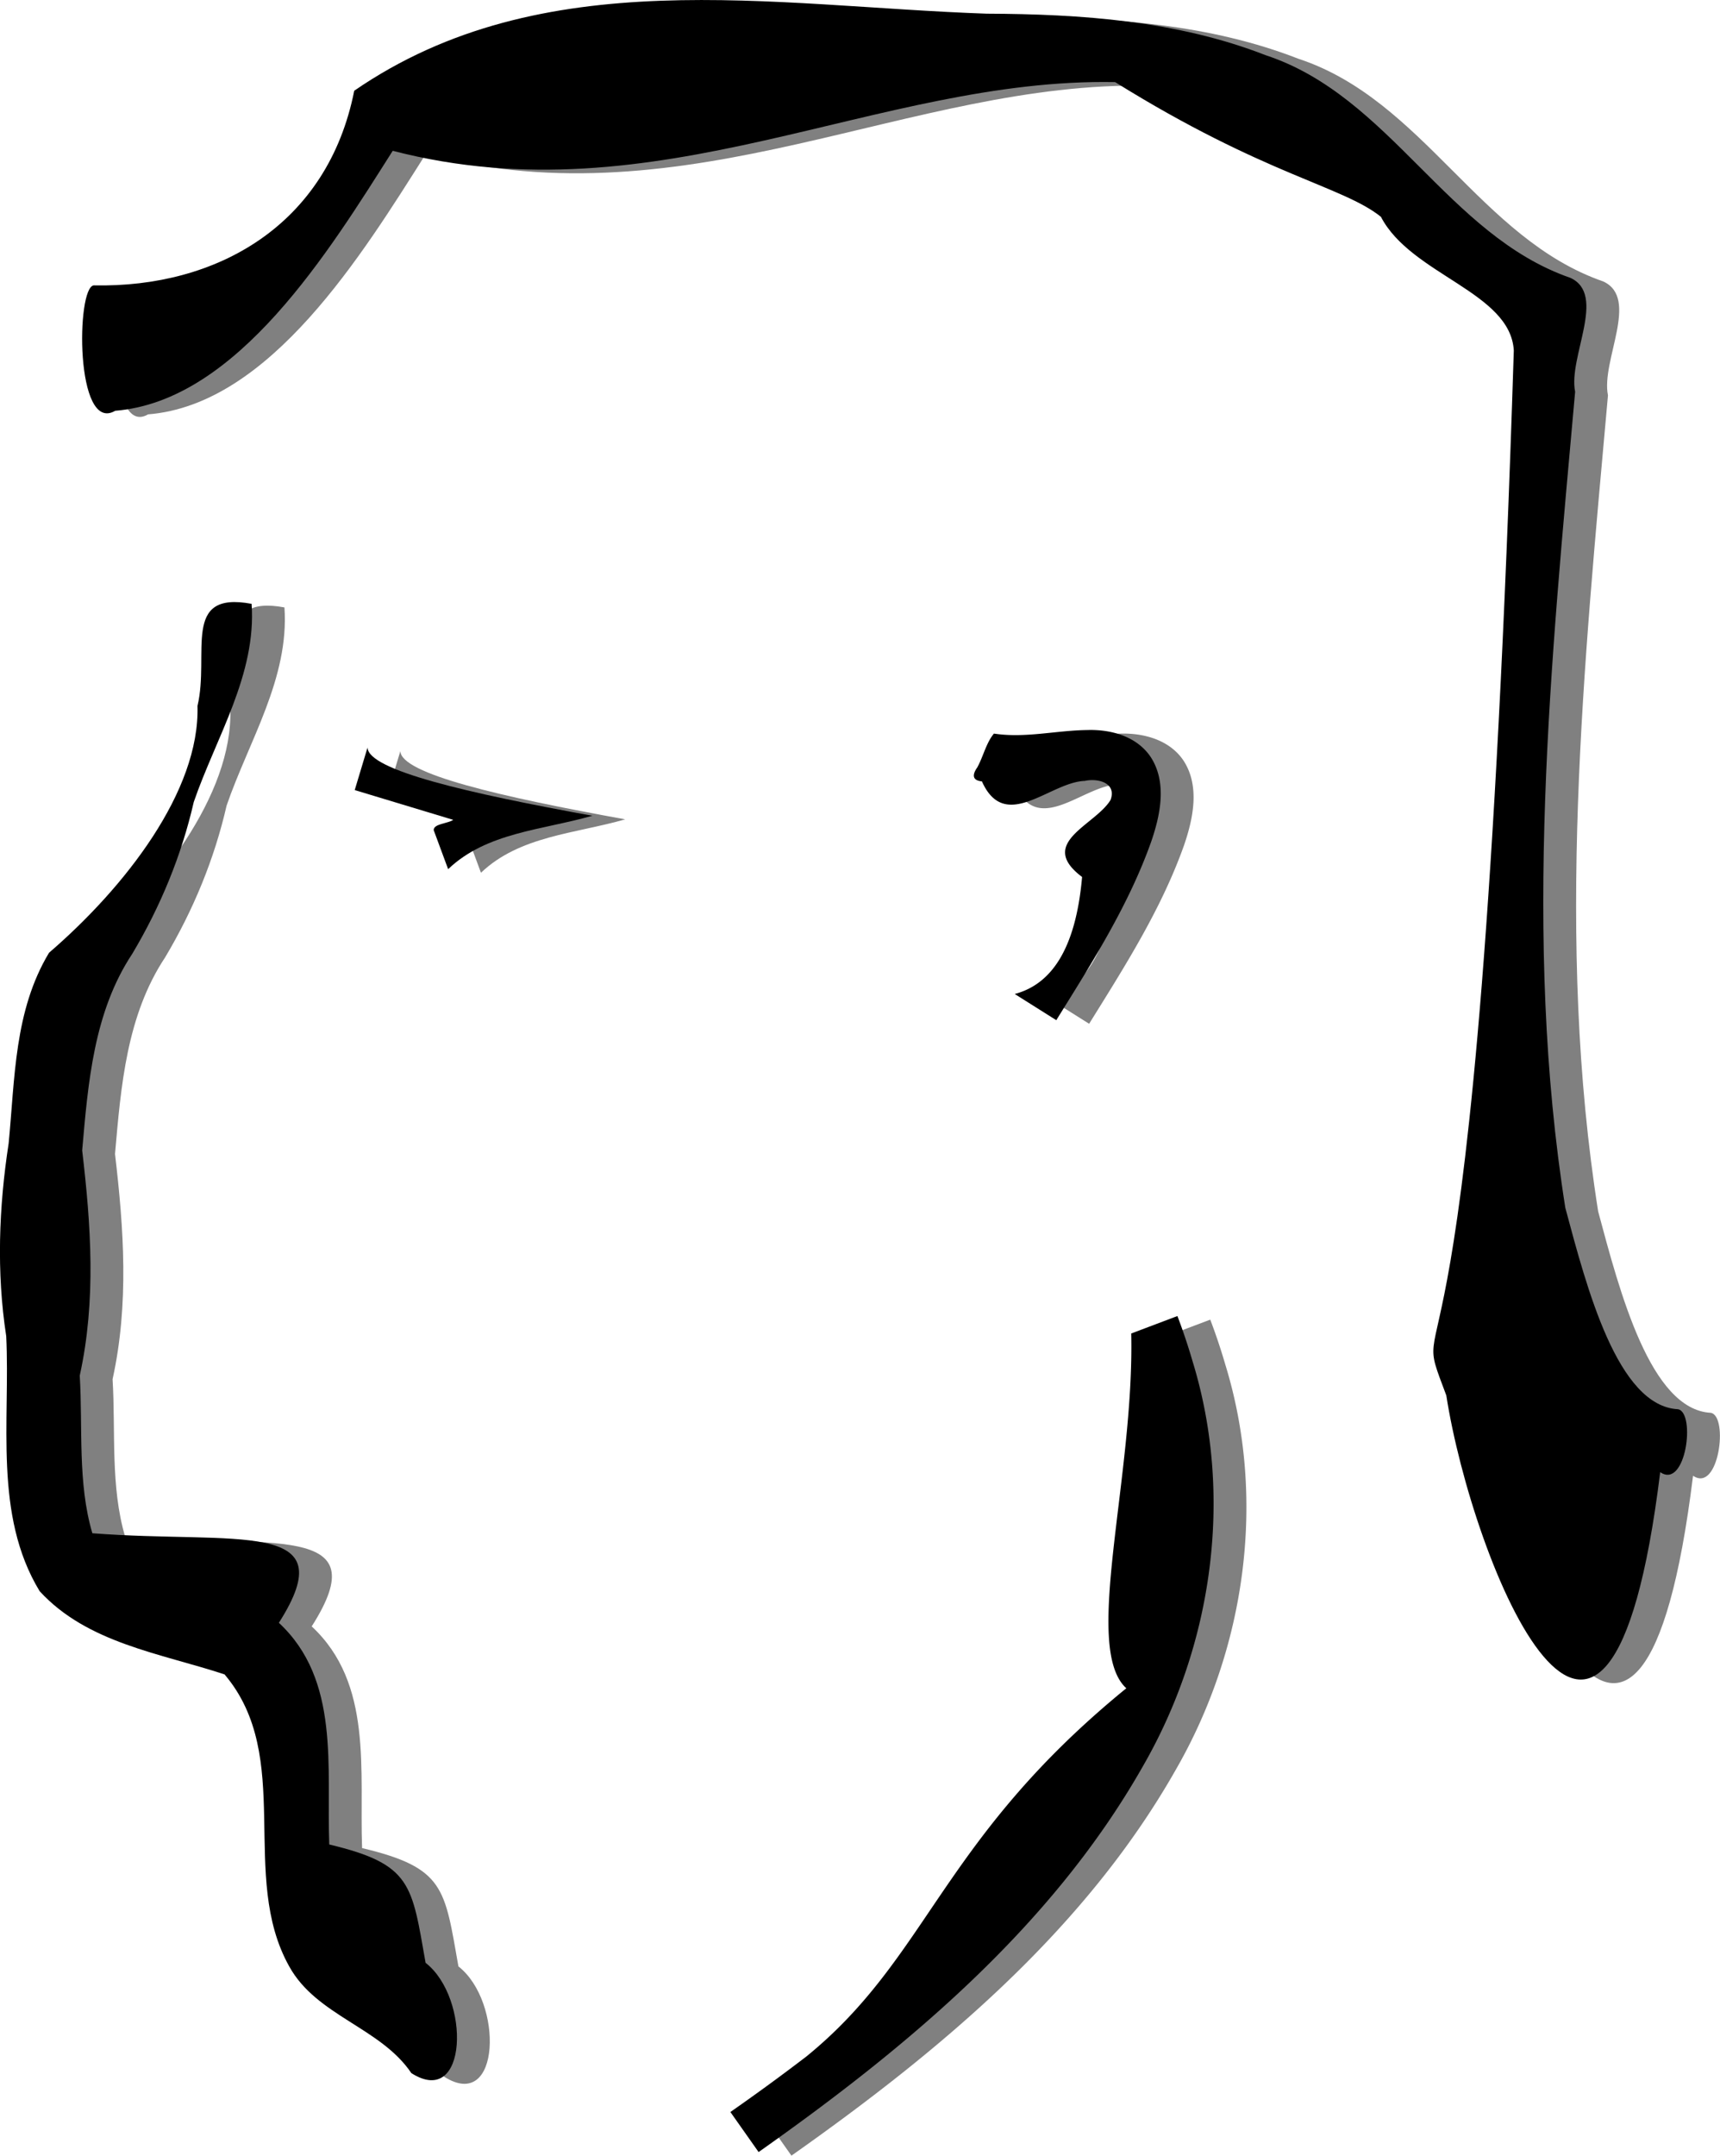
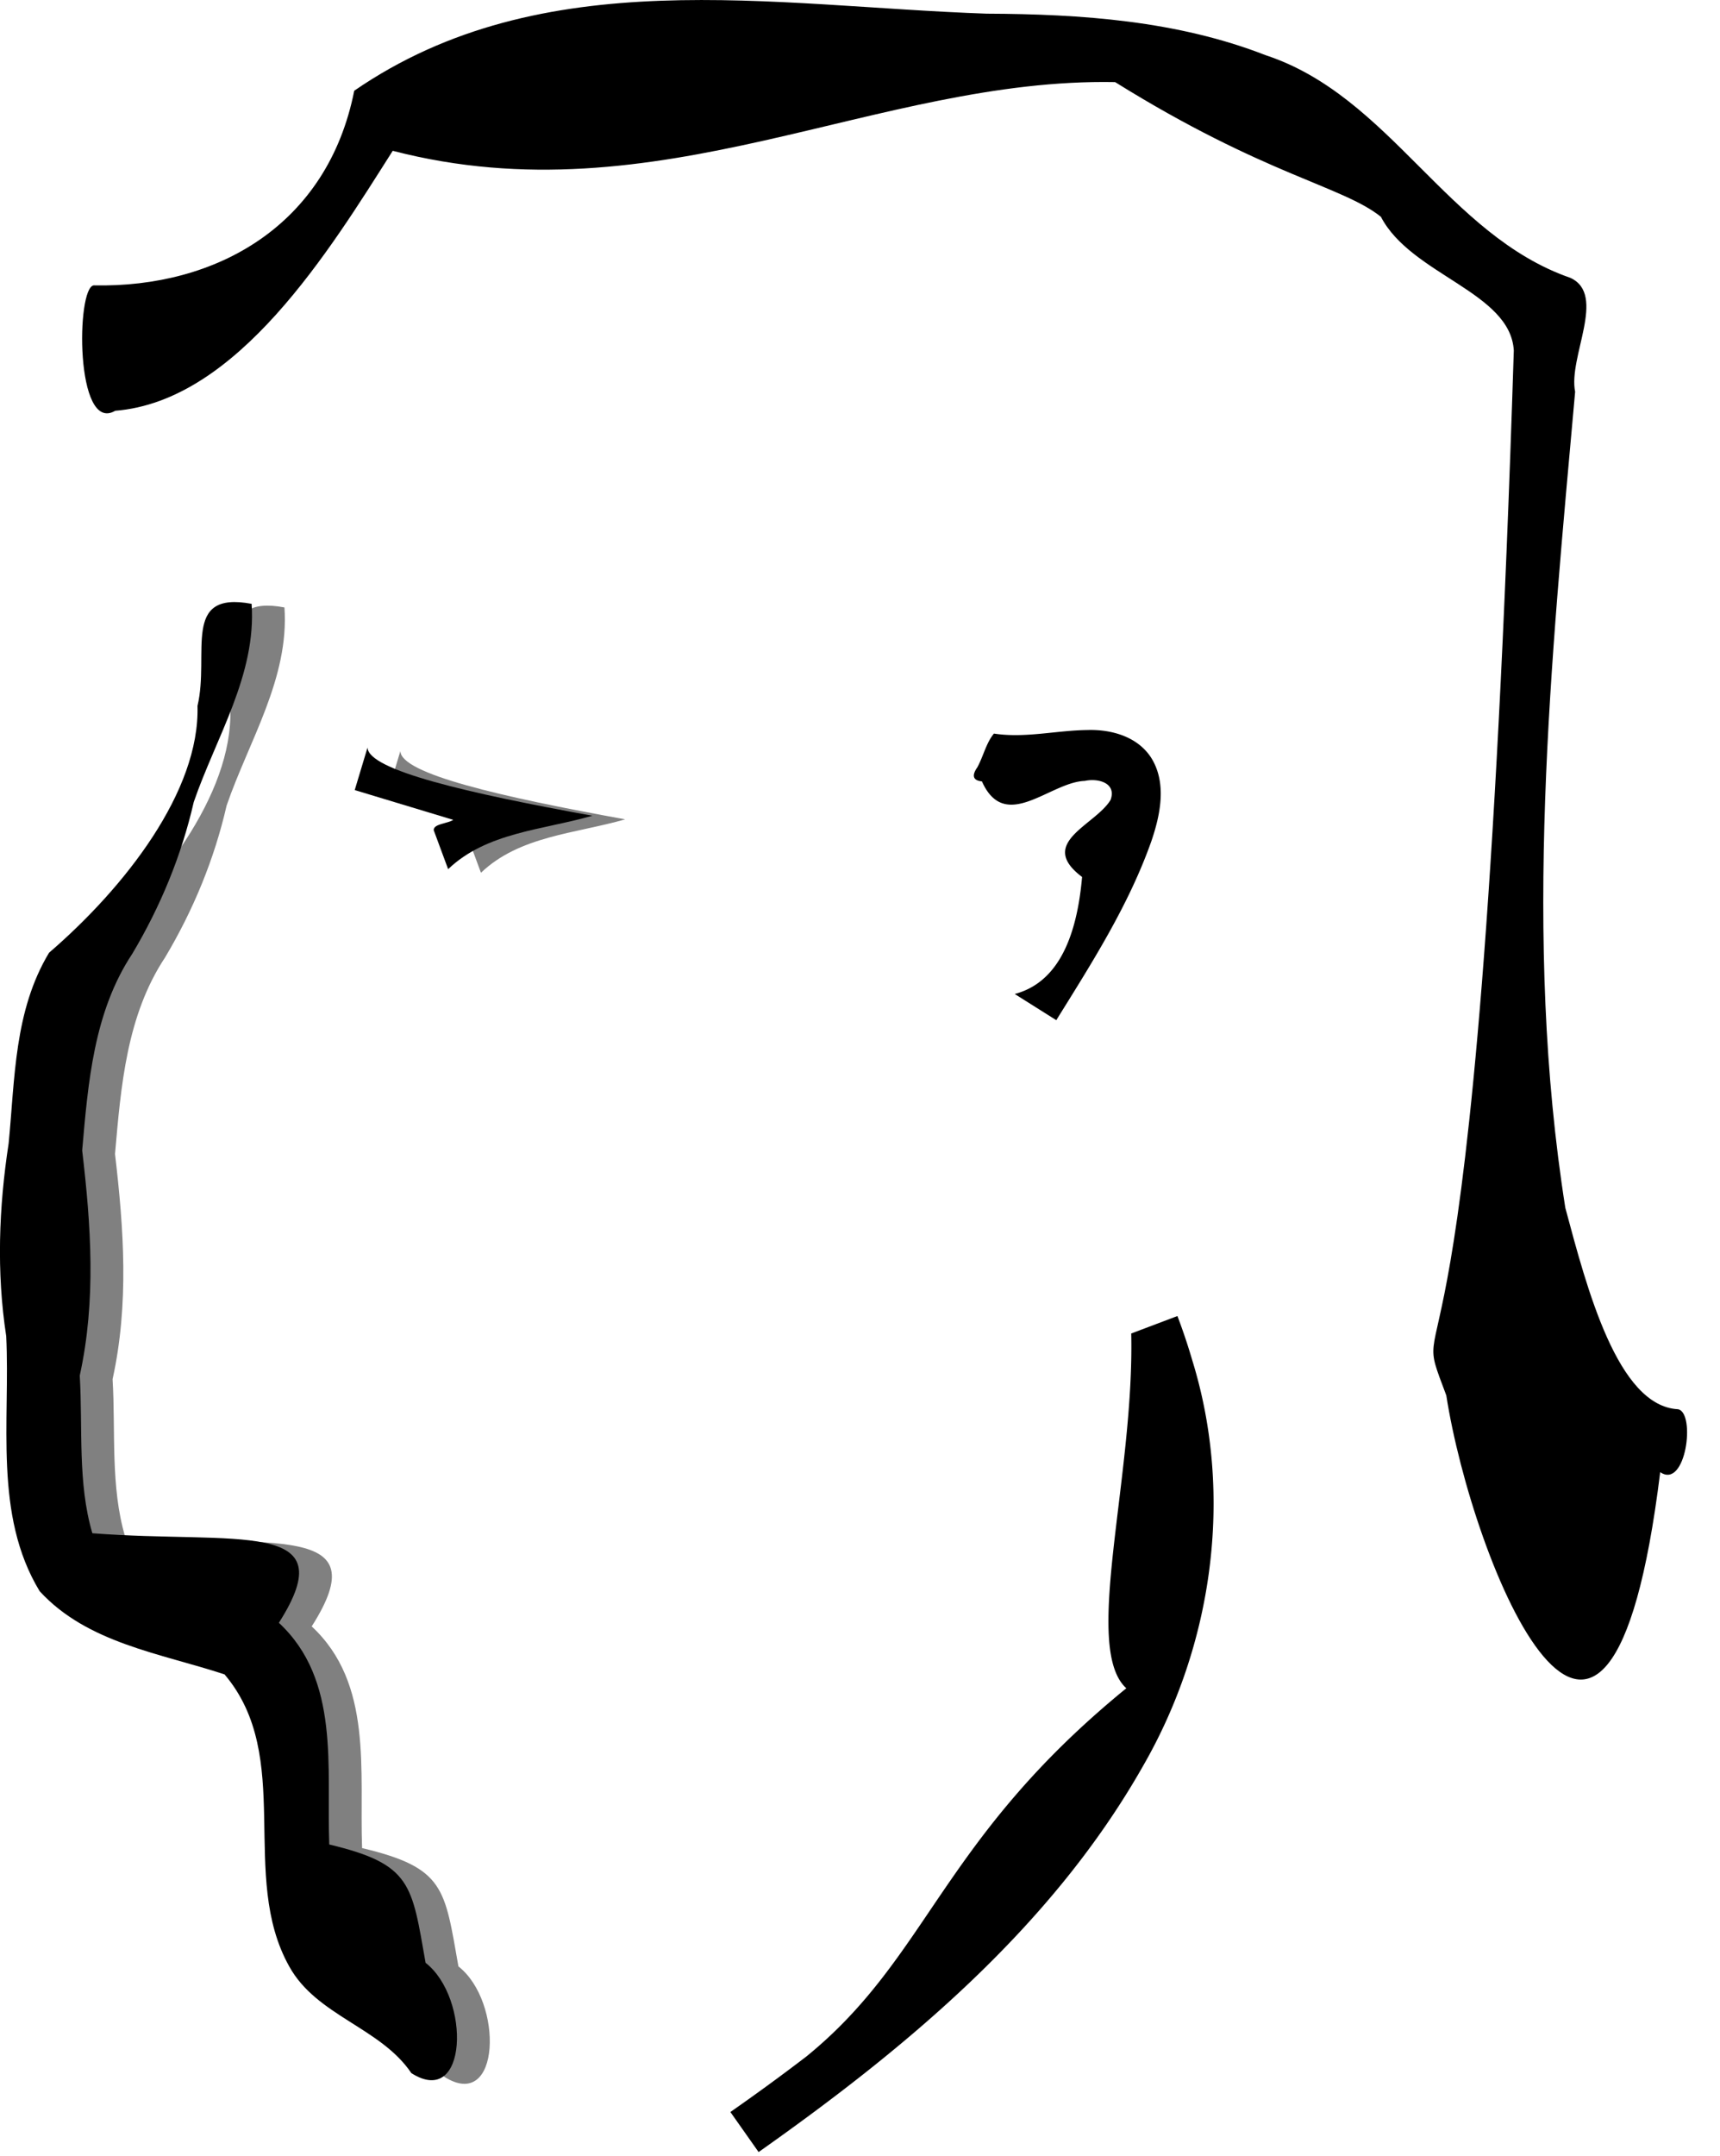
<svg xmlns="http://www.w3.org/2000/svg" viewBox="0 0 289.48 362.61">
  <g fill-rule="evenodd">
    <g fill="gray">
      <path d="M47.87 102.175c-11.893-2.218-7.015 8.377-9.106 17.172.415 14.326-12.178 30.492-24.983 41.518-5.888 9.784-5.732 21.157-6.801 32.07-1.65 10.741-2.063 21.674-.407 32.425.692 14.292-2.165 30.083 5.63 42.906 8.04 8.76 20.37 10.444 31.117 13.992 11.819 13.957 2.33 33.889 10.897 49.144 4.61 8.32 15.354 10.232 20.543 17.925 9.544 6.05 10.011-12.614 2.394-18.556-2.333-13.16-2.288-16.589-16.215-19.905-.466-12.984 1.865-27.683-8.48-37.289 11.268-17.657-7.082-13.188-31.39-15.064-2.507-8.478-1.593-17.711-2.121-26.521 2.784-12.658 1.888-25.296.409-37.878.994-11.383 1.943-23.289 8.44-33.087 4.737-7.946 8.278-16.512 10.34-25.516 3.743-10.878 10.571-21.432 9.735-33.34zM67.385 126.334l-2.16 7.17 16.586 5.01c-.955.643-3.316.643-3.294 1.733l2.43 6.56c6.487-6.2 15.887-6.575 24.273-8.984-20.858-3.78-37.787-7.654-37.836-11.489z" />
-       <path d="M171.65 2.91C135.443 1.667 96.908-5.978 65.144 15.867c-4.48 22.61-23.128 33.173-43.826 32.742-2.978.228-3.164 25.06 3.602 21.092 20.594-1.644 36.112-27.039 46.704-43.73 44.703 11.589 81.434-12.32 121.578-11.556 25.136 15.643 38.282 17.485 44.736 22.66 5.092 9.78 21.798 12.64 22.366 22.49-6.117 193.497-18.565 156.565-11.362 175.762 4.348 27.985 27.157 84.654 36.001 12.908 4.348 2.967 5.998-10.012 3-10.583-10.184-.526-15.343-20.368-18.969-33.875-7.19-45.455-2.42-91.747 1.65-137.27-1.192-5.847 5.387-16.319-.794-19.163-20.754-7.196-30.293-30.547-51.295-37.455-14.86-5.801-31.078-6.919-46.884-6.983z" />
-       <path d="M203.688 221.975l-7.775 2.937c.54 24.3-8.288 52.89-.827 59.677-31.312 25.529-33.173 45.128-53.84 61.934a355.773 355.773 0 01-12.796 9.343l4.751 6.737c24.973-17.61 49.303-37.87 64.613-64.787 11.821-20.428 15.39-45.623 8.403-68.298a100.074 100.074 0 00-2.529-7.545zM188.485 123.404c-5.229.066-10.447 1.401-15.674.597-1.308 1.544-1.795 3.856-2.804 5.685-.864 1.22-.884 2.196.777 2.356 3.922 8.763 11.436.114 17.308-.08 2.218-.495 5.397.326 4.344 3.198-2.566 4.278-12.467 7.194-4.792 12.96-1.09 12.448-5.374 18.106-11.34 19.684l6.998 4.405c5.998-9.648 12.193-19.338 16.002-30.107 1.518-4.453 2.637-9.818-.05-14.06-2.316-3.564-6.733-4.775-10.77-4.639z" />
    </g>
    <path d="M42.344 101.57c-11.893-2.218-7.015 8.377-9.106 17.172.415 14.326-12.177 30.492-24.983 41.518-5.888 9.784-5.732 21.157-6.801 32.07-1.649 10.74-2.063 21.674-.407 32.424.692 14.293-2.165 30.083 5.63 42.906 8.04 8.76 20.37 10.445 31.117 13.992 11.82 13.957 2.33 33.89 10.897 49.145 4.611 8.32 15.354 10.232 20.543 17.925 9.545 6.05 10.012-12.614 2.394-18.556-2.333-13.16-2.287-16.59-16.214-19.905-.467-12.984 1.864-27.683-8.48-37.289 11.268-17.658-7.083-13.189-31.39-15.065-2.507-8.477-1.594-17.71-2.122-26.52 2.784-12.658 1.889-25.296.409-37.878.995-11.383 1.943-23.289 8.441-33.088 4.736-7.946 8.277-16.511 10.338-25.515 3.745-10.878 10.572-21.432 9.736-33.34zM61.86 125.729l-2.16 7.17 16.585 5.01c-.954.643-3.315.643-3.293 1.733l2.43 6.559c6.486-6.2 15.886-6.574 24.272-8.984-20.858-3.779-37.786-7.654-37.836-11.488z" />
    <path d="M166.125 2.304C129.917 1.062 91.381-6.584 59.618 15.262 55.138 37.87 36.489 48.435 15.79 48.003c-2.978.228-3.164 25.06 3.603 21.093 20.593-1.644 36.111-27.039 46.704-43.73C110.8 36.954 147.53 13.046 187.676 13.81c25.136 15.644 38.281 17.486 44.735 22.66 5.093 9.781 21.798 12.64 22.366 22.49-6.117 193.498-18.565 156.565-11.361 175.763 4.347 27.984 27.157 84.653 36 12.908 4.348 2.966 5.998-10.012 3.001-10.583-10.185-.527-15.343-20.369-18.97-33.876-7.19-45.454-2.42-91.746 1.65-137.27-1.192-5.846 5.388-16.318-.794-19.162-20.754-7.196-30.293-30.547-51.295-37.455-14.86-5.802-31.078-6.92-46.884-6.983z" />
    <path d="M198.162 221.37l-7.774 2.937c.54 24.3-8.288 52.89-.827 59.676-31.313 25.53-33.173 45.129-53.841 61.935a355.773 355.773 0 01-12.795 9.342l4.75 6.738c24.974-17.61 49.303-37.87 64.614-64.787 11.82-20.429 15.39-45.623 8.402-68.298a100.074 100.074 0 00-2.528-7.545zM182.959 122.799c-5.228.066-10.446 1.4-15.674.597-1.307 1.544-1.794 3.855-2.804 5.685-.863 1.22-.883 2.196.778 2.356 3.921 8.762 11.435.114 17.307-.08 2.218-.495 5.397.326 4.345 3.197-2.566 4.278-12.467 7.195-4.793 12.96-1.09 12.448-5.374 18.107-11.339 19.685l6.997 4.405c5.998-9.648 12.194-19.338 16.002-30.108 1.519-4.453 2.638-9.817-.049-14.06-2.316-3.564-6.734-4.775-10.77-4.638z" />
  </g>
</svg>